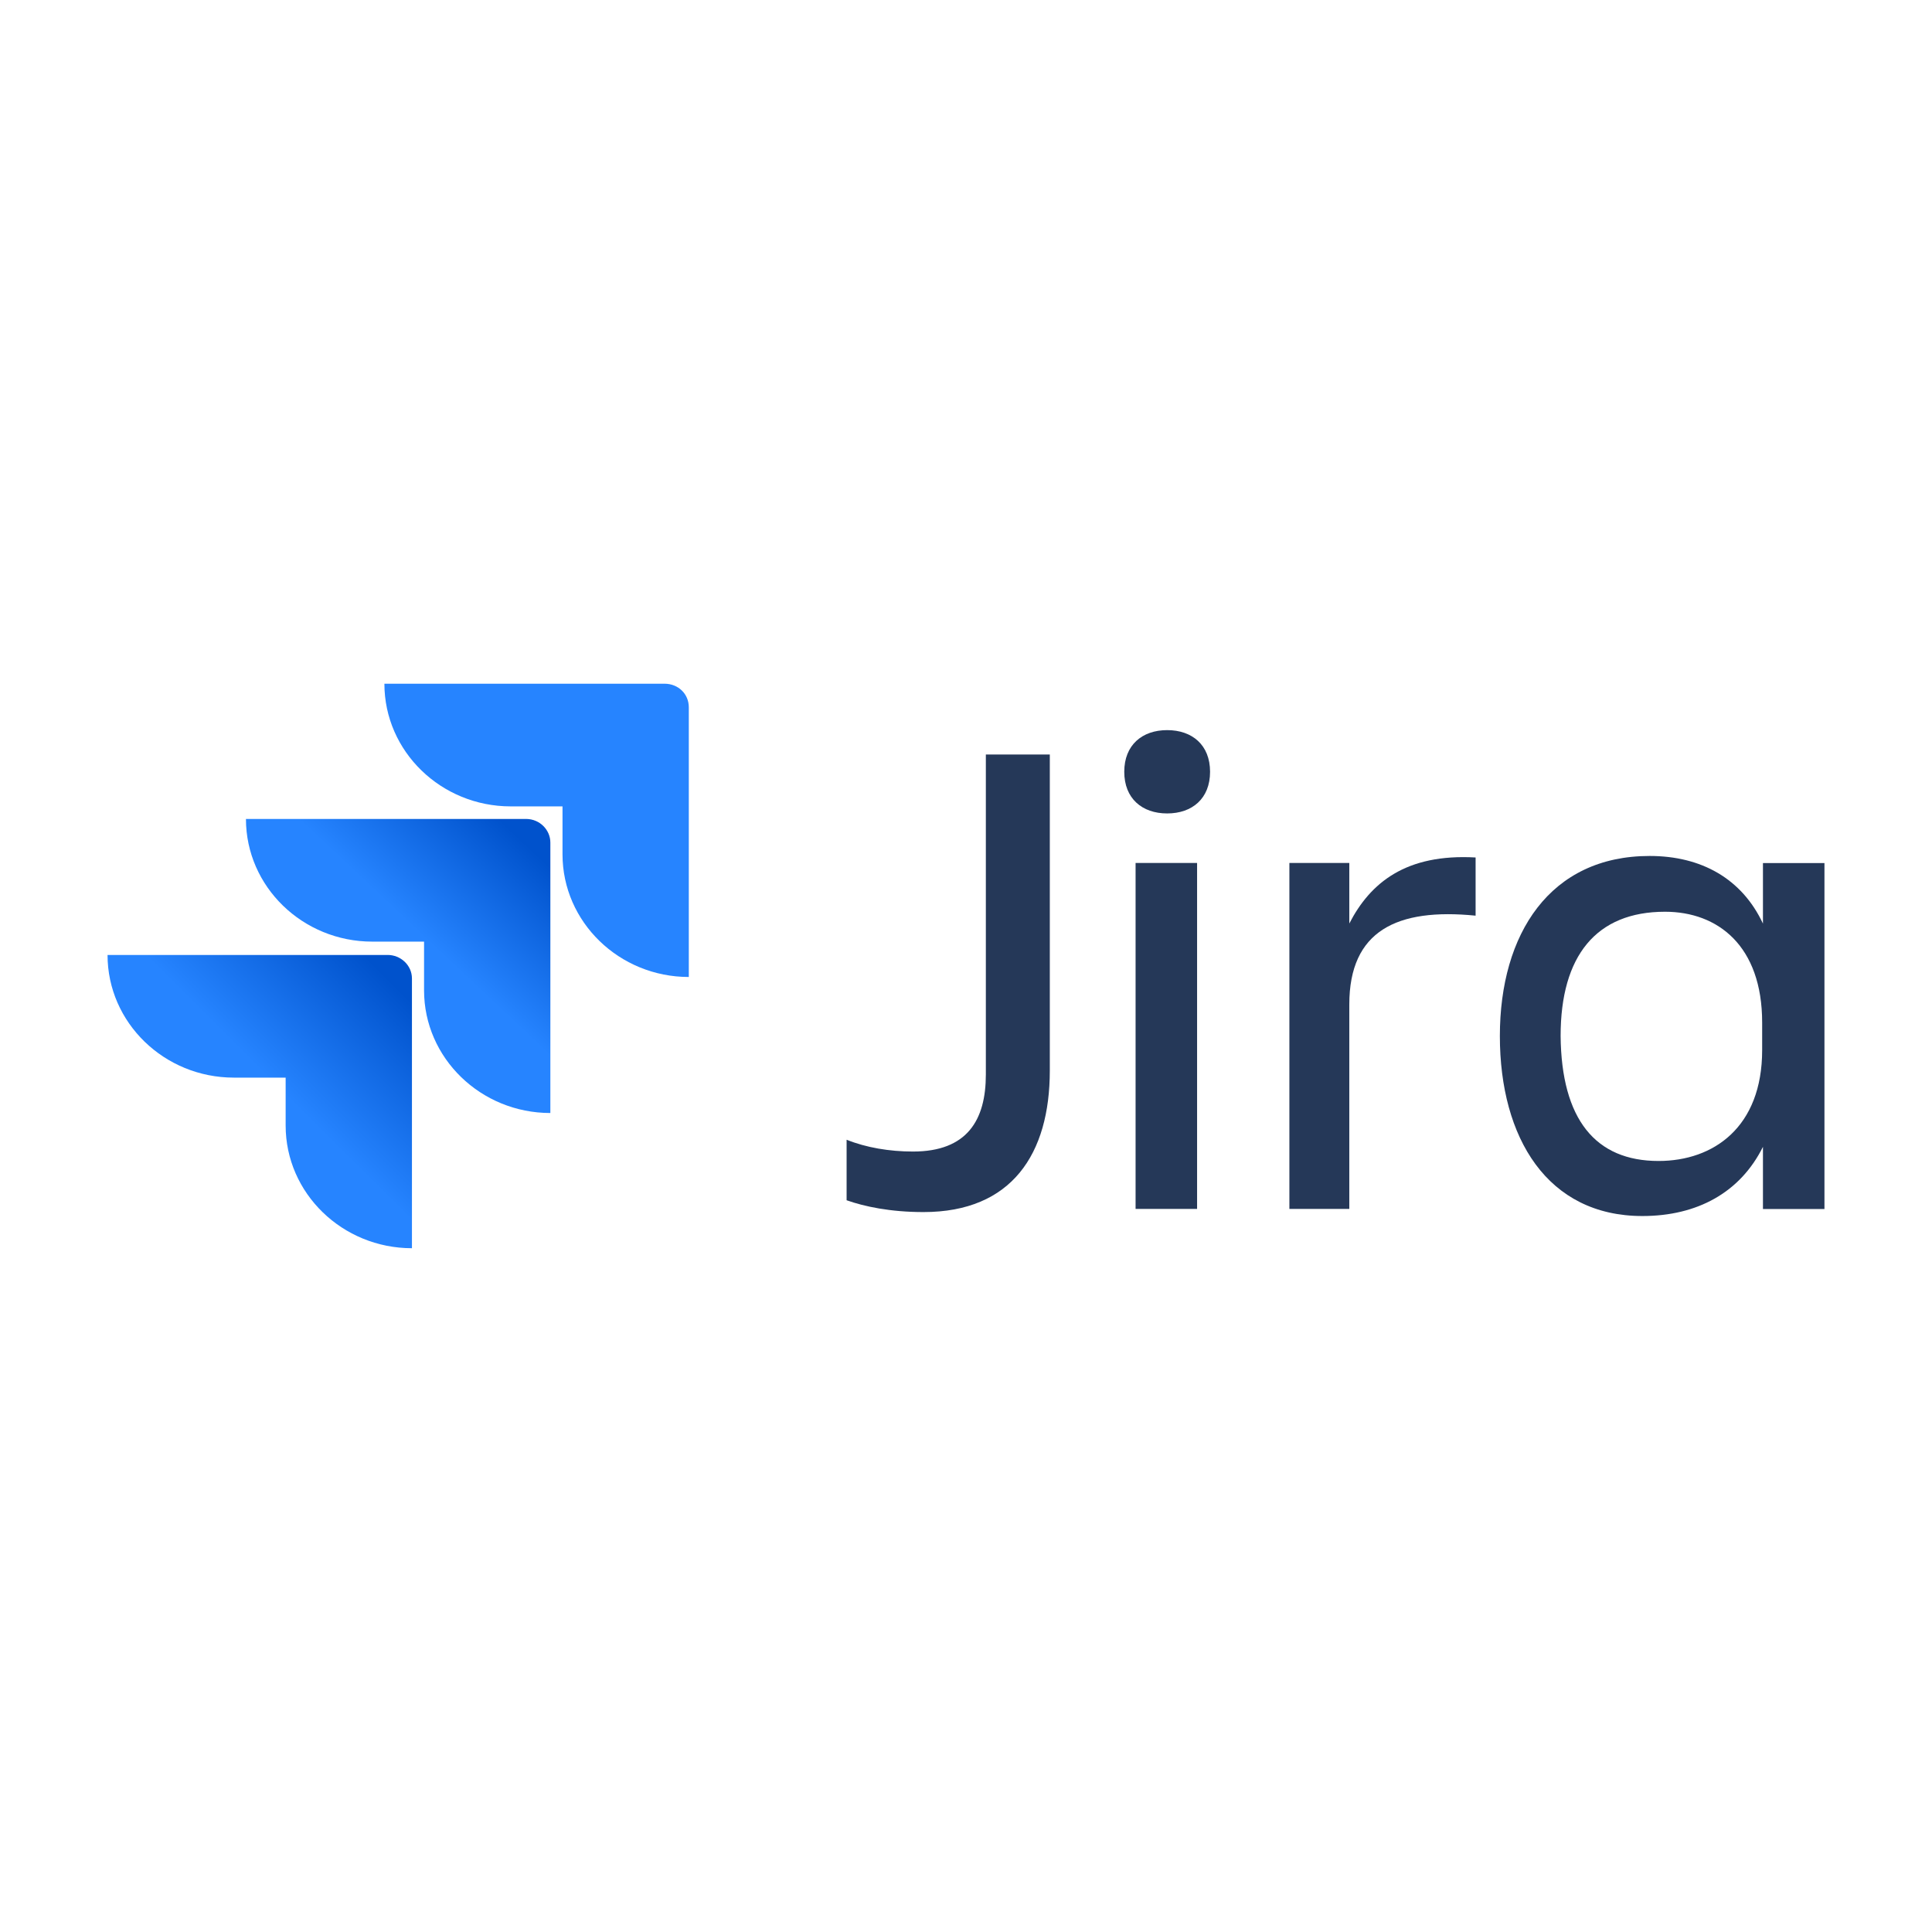
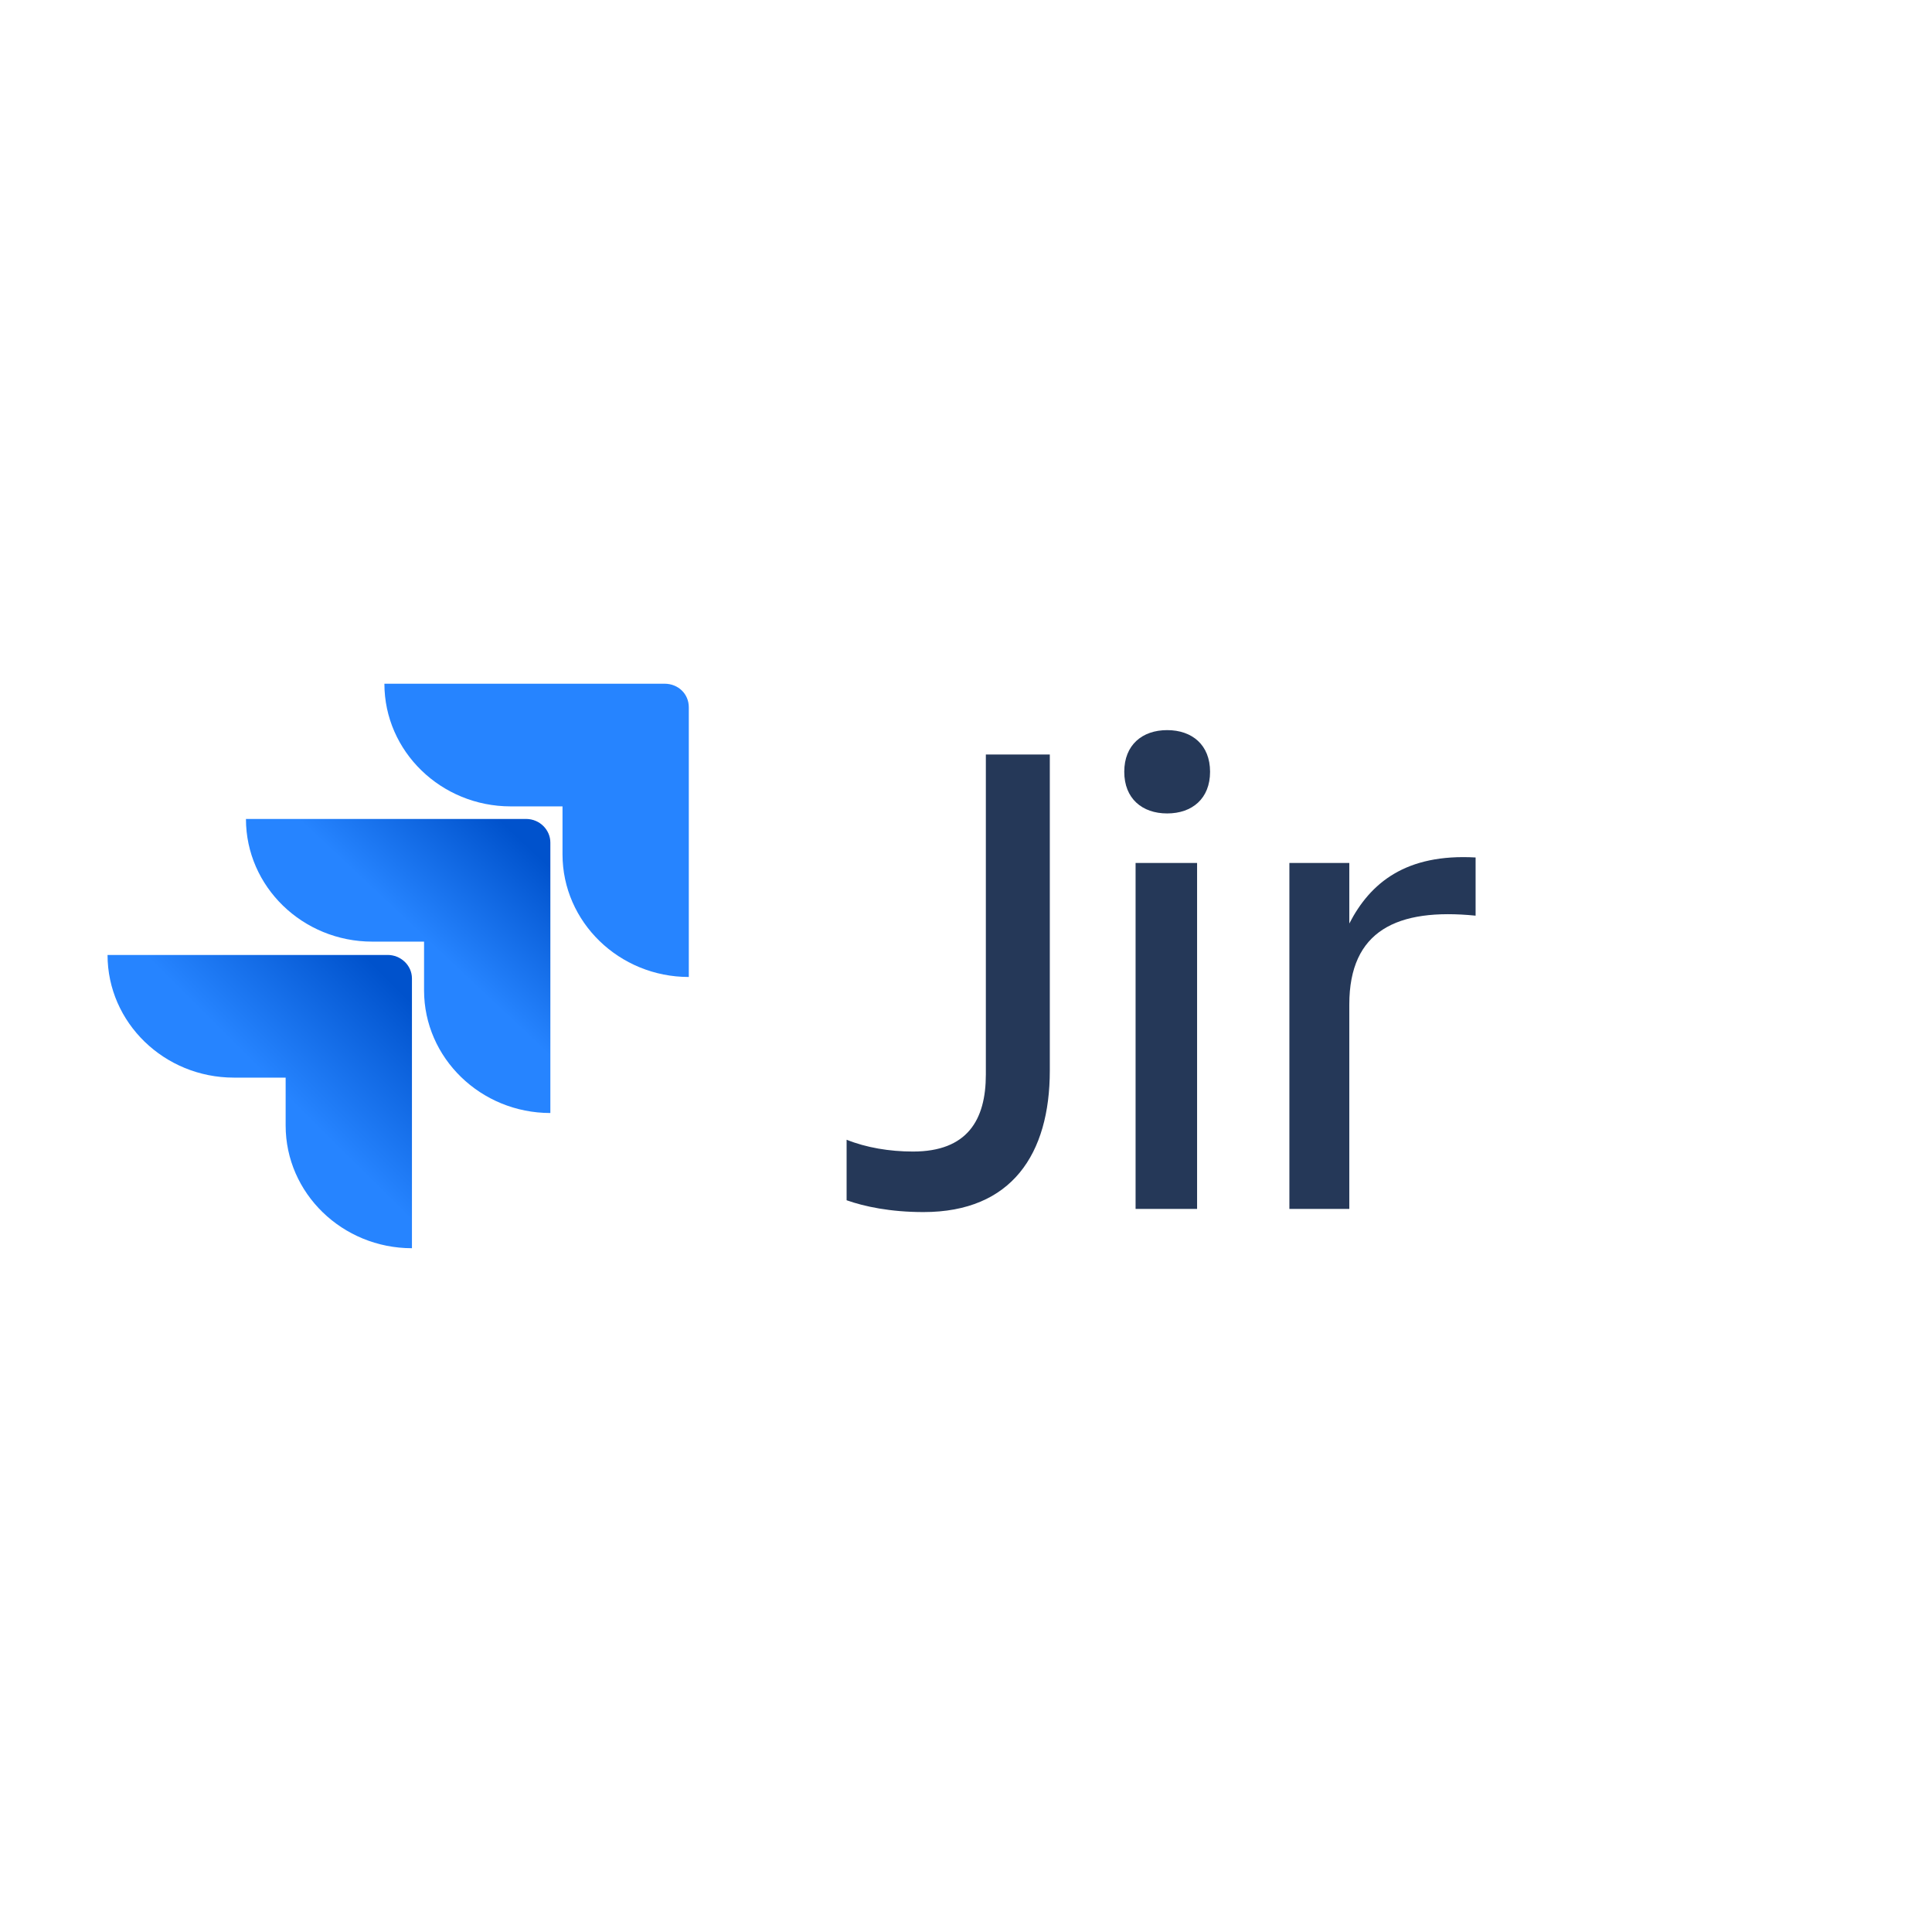
<svg xmlns="http://www.w3.org/2000/svg" xmlns:xlink="http://www.w3.org/1999/xlink" id="Layer_1" viewBox="0 0 512 512">
  <defs>
    <style>.cls-1{fill:url(#linear-gradient-2);}.cls-2{fill:#2684ff;}.cls-3{fill:url(#linear-gradient);}.cls-4{fill:#253858;}</style>
    <linearGradient id="linear-gradient" x1="143.09" y1="-5210.11" x2="112.48" y2="-5242.61" gradientTransform="translate(0 -4994) scale(1 -1)" gradientUnits="userSpaceOnUse">
      <stop offset=".18" stop-color="#0052cc" />
      <stop offset="1" stop-color="#2684ff" />
    </linearGradient>
    <linearGradient id="linear-gradient-2" x1="108.51" y1="-5246.19" x2="73.06" y2="-5281.71" xlink:href="#linear-gradient" />
  </defs>
  <g id="logo-gradient-blue-jira">
    <g id="Jira">
      <path class="cls-4" d="M261.26,199.95h16.95v83.76c0,22.09-10.08,37.5-33.47,37.5-8.8,0-15.66-1.46-20.38-3.13v-16.04c5.15,2.08,11.37,3.13,17.59,3.13,14.37,0,19.31-8.33,19.31-20.42v-84.8Z" />
      <path class="cls-4" d="M309.31,193.49c6.65,0,11.37,3.96,11.37,11.04s-4.72,11.04-11.37,11.04-11.37-3.96-11.37-11.04,4.72-11.04,11.37-11.04Zm-8.37,35.21h16.3v91.68h-16.3v-91.68Z" />
      <path class="cls-4" d="M357.58,320.38h-15.88v-91.68h15.88v16.04c5.58-10.83,15.02-18.54,33.47-17.5v15.42c-20.81-2.08-33.47,3.96-33.47,23.54v54.17Z" />
-       <path class="cls-4" d="M467.2,303.92c-6.01,12.08-17.38,18.34-31.96,18.34-25.1,0-37.76-20.63-37.76-47.71s13.3-47.71,39.69-47.71c13.73,0,24.46,6.04,30.03,17.92v-16.04h16.3v91.68h-16.3v-16.46Zm-27.67,3.75c14.59,0,27.46-8.96,27.46-29.38v-7.29c0-20.42-11.8-29.38-25.74-29.38-18.23,0-27.67,11.67-27.67,32.92,.21,22.09,9.22,33.13,25.96,33.13Z" />
    </g>
    <g id="Icon">
      <path id="Vector" class="cls-2" d="M176.09,181.2H101.87c0,17.92,15.02,32.5,33.47,32.5h13.73v12.71c0,17.92,15.02,32.5,33.47,32.5v-71.47c0-3.54-2.79-6.25-6.44-6.25Z" />
      <path id="Vector_2" class="cls-3" d="M139.41,217.04H65.18c0,17.92,15.02,32.5,33.47,32.5h13.73v12.92c0,17.92,15.02,32.5,33.47,32.5v-71.68c0-3.33-2.79-6.25-6.44-6.25Z" />
      <path id="Vector_3" class="cls-1" d="M102.72,253.08H28.5c0,17.92,15.02,32.5,33.47,32.5h13.73v12.71c0,17.92,15.02,32.5,33.47,32.5v-71.47c0-3.54-3-6.25-6.44-6.25Z" />
    </g>
  </g>
</svg>